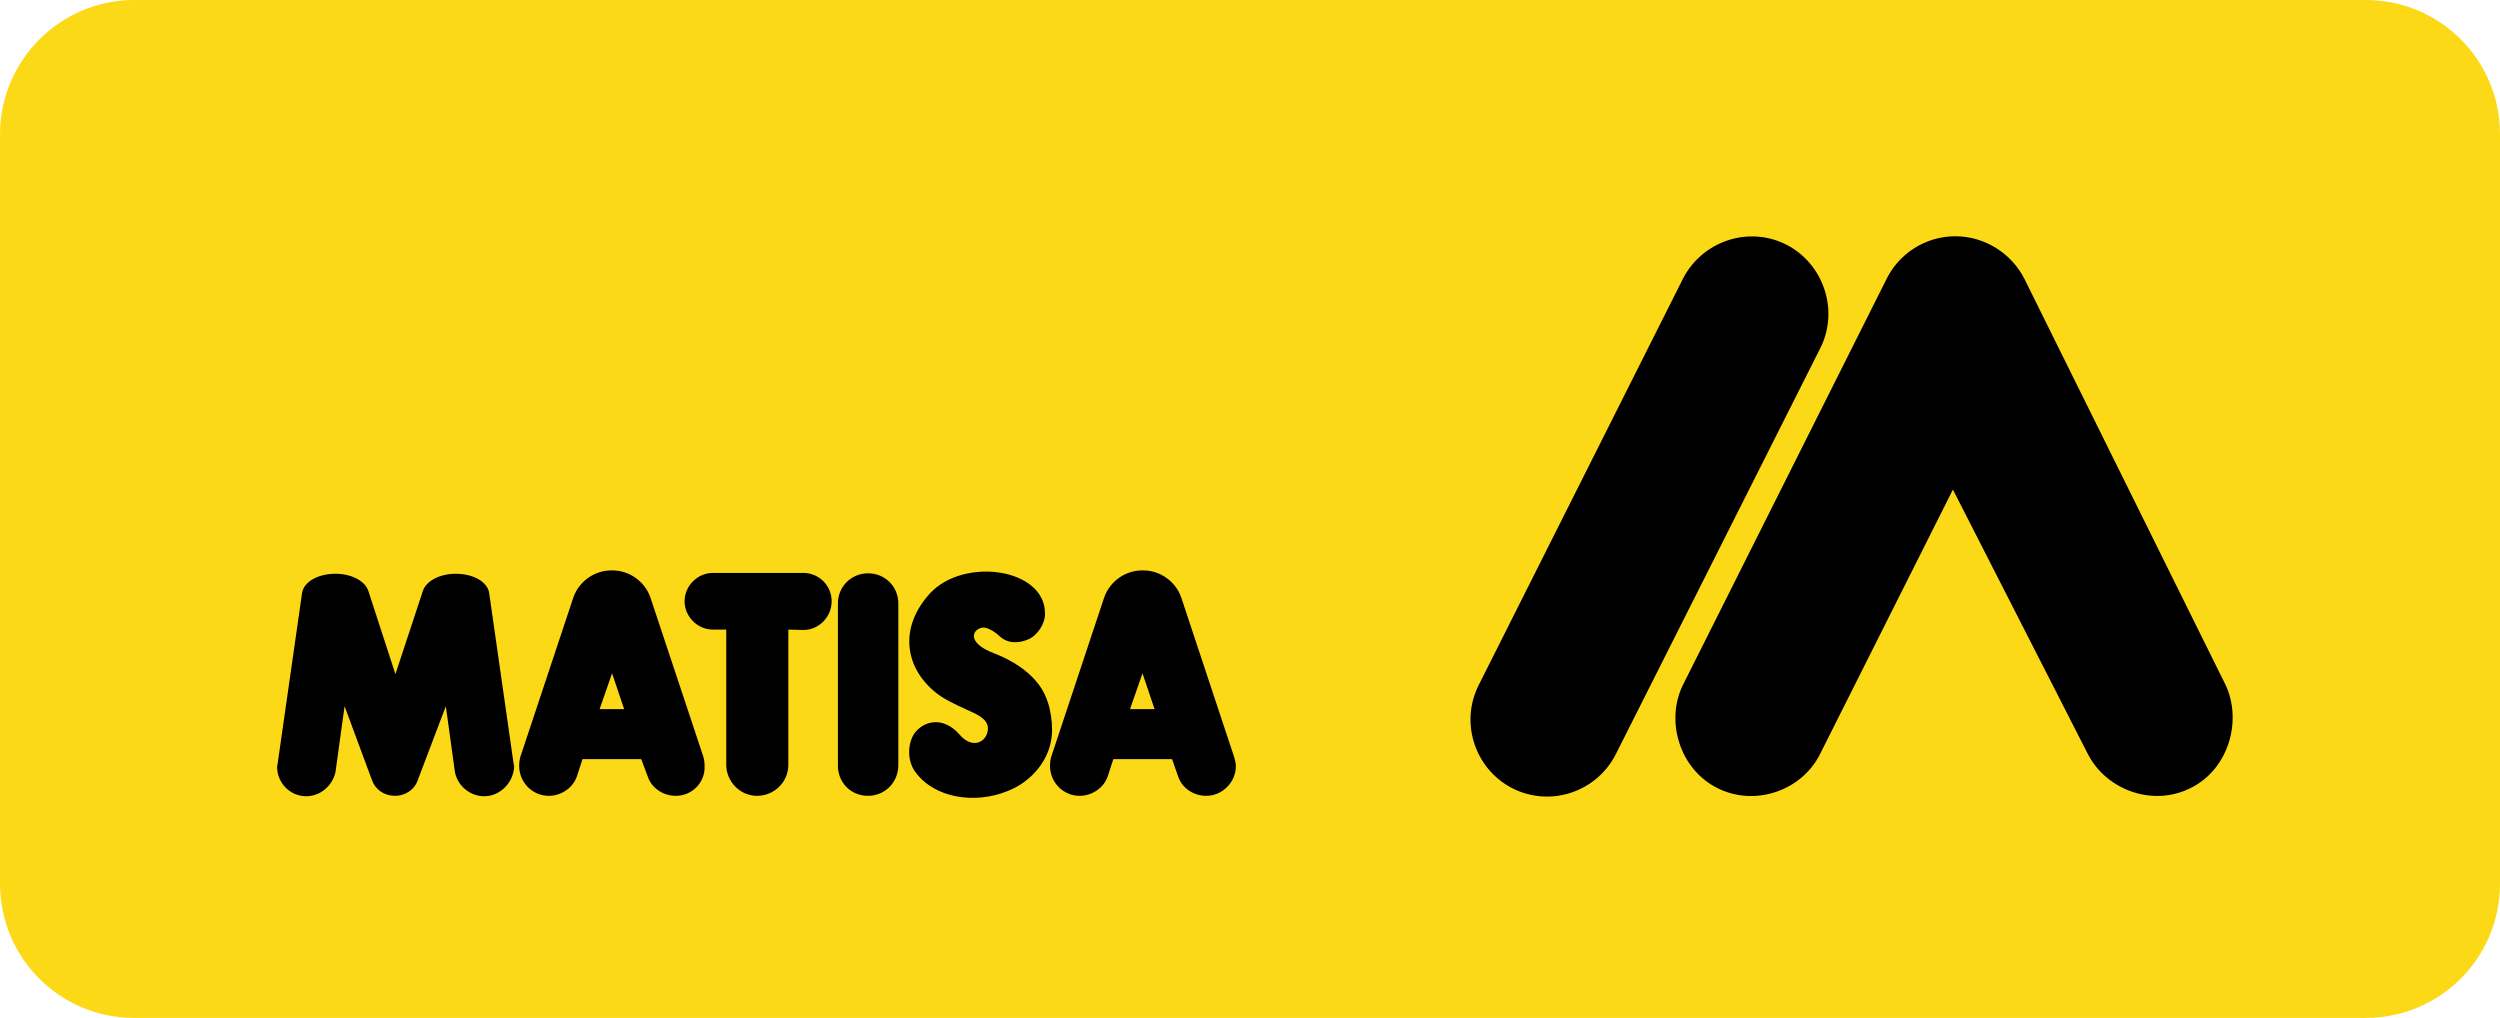
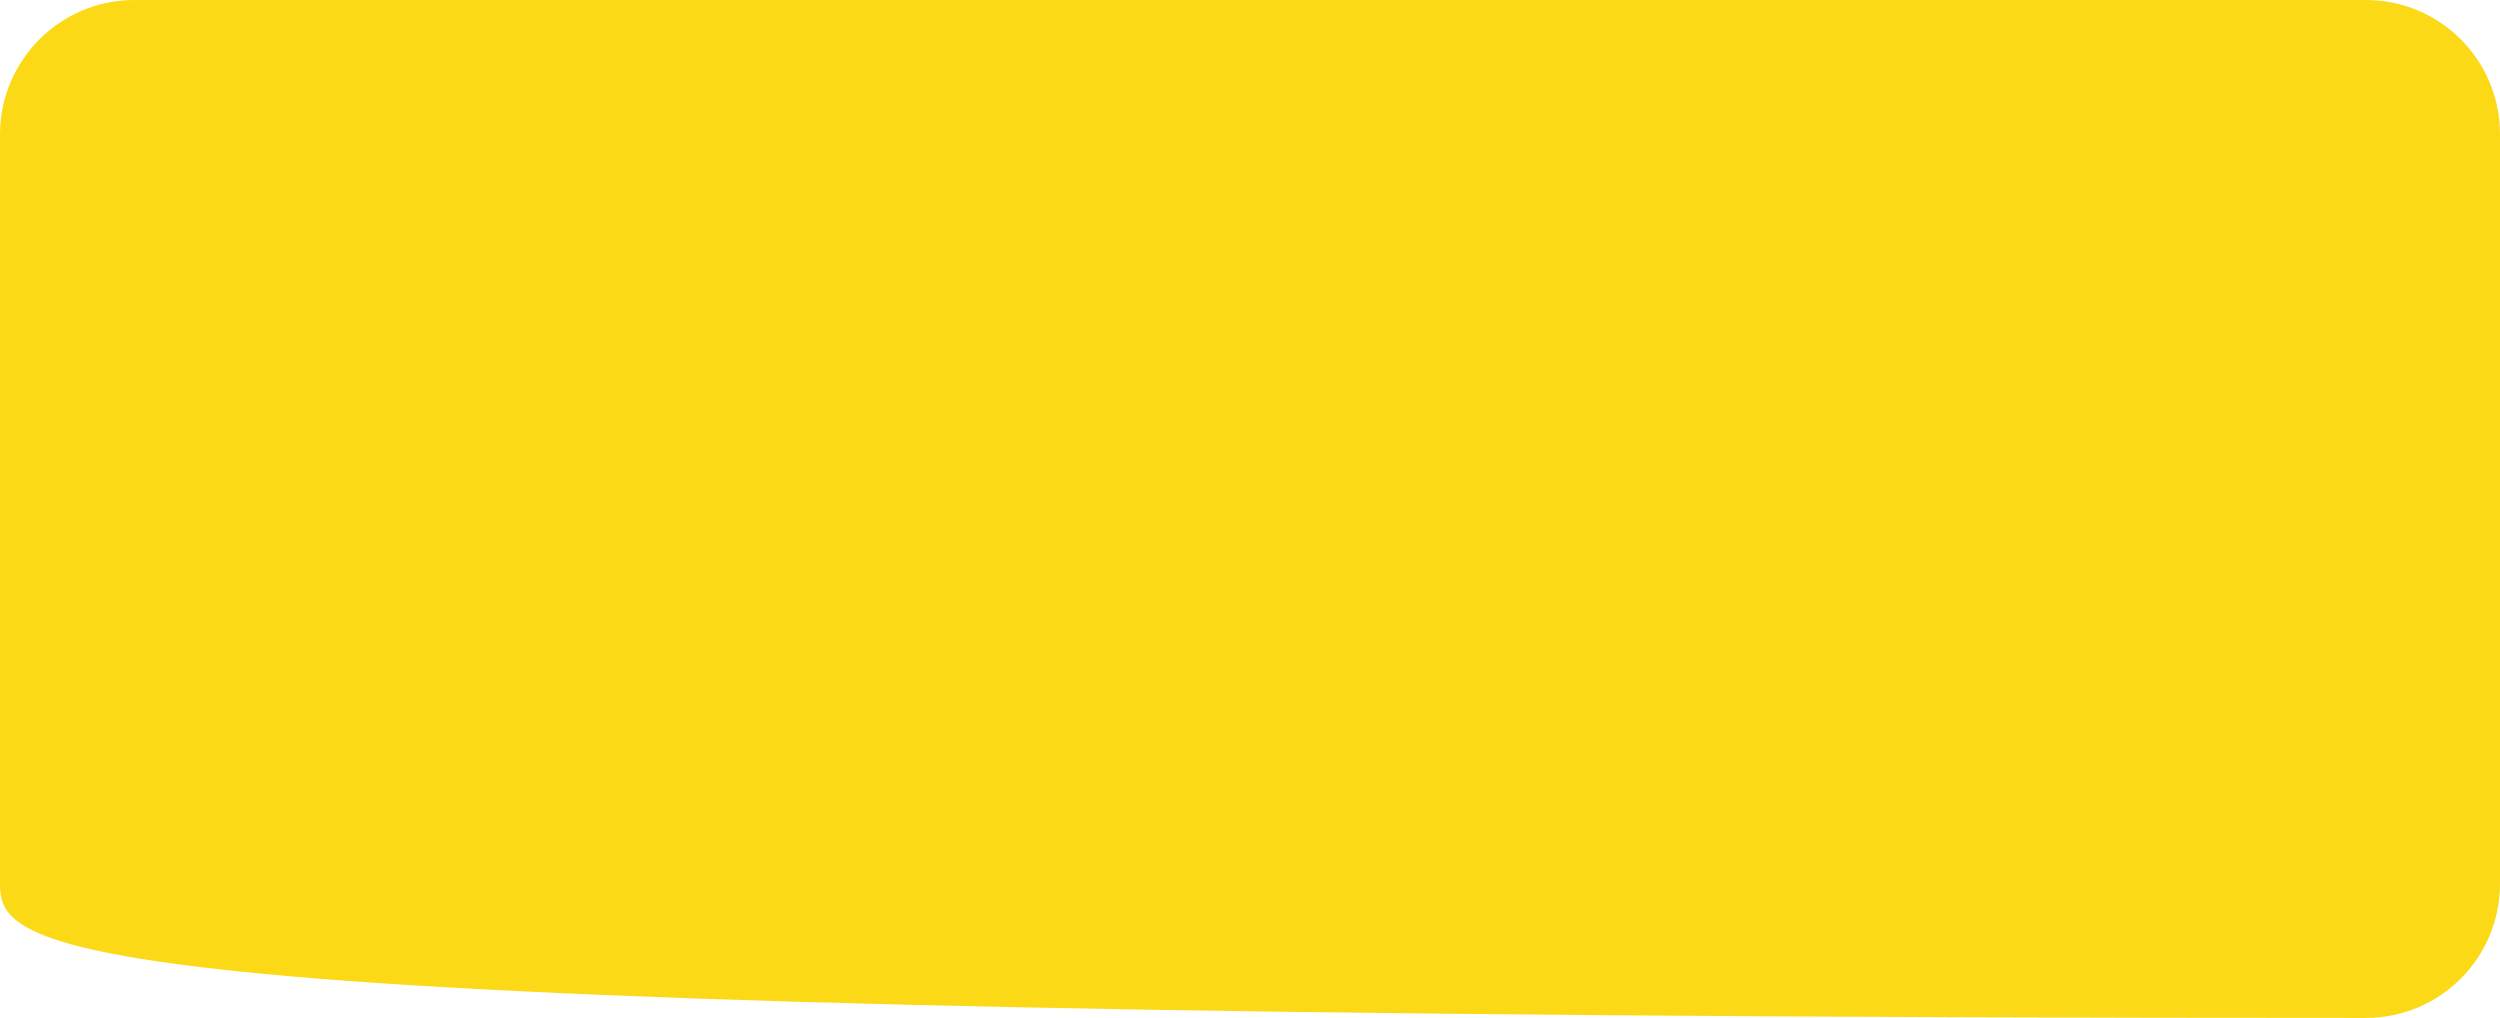
<svg xmlns="http://www.w3.org/2000/svg" version="1.1" id="layer" x="0px" y="0px" viewBox="0 0 600 244.3" style="enable-background:new 0 0 600 244.3;" xml:space="preserve">
  <style type="text/css"> .st0{fill-rule:evenodd;clip-rule:evenodd;fill:#FCD917;} </style>
-   <path class="st0" d="M32.2,0h535.6C585.6,0,600,14.4,600,32.2v179.9c0,17.8-14.4,32.2-32.2,32.2H32.2C14.4,244.3,0,229.9,0,212.1 v-180C0.1,14.4,14.5,0,32.2,0" />
-   <path d="M116.2,191.1c-3.3,0-6.3-2.4-7-5.7l-2.2-15.9l-6.8,17.9c-0.8,2.2-3,3.6-5.4,3.6c-2.6,0-4.7-1.5-5.5-3.7l-6.6-17.8l-2.2,15.9 c-0.8,3.3-3.7,5.7-7,5.7c-3.9,0-7-3.2-7-7.1c0-0.1,0-0.1,0.1-0.5l5.9-41.2c0.4-2.7,3.9-4.6,8-4.6c3.8,0,7.1,1.7,7.9,4.1l6.5,20 l6.6-20c0.8-2.4,4.1-4.1,7.9-4.1c4.1,0,7.6,1.9,8,4.6l5.9,41.2c0.1,0.3,0.1,0.4,0.1,0.5C123.2,187.9,120,191.1,116.2,191.1 M192.8,151.2l-3.6-0.1v32.5c0,4.1-3.4,7.4-7.5,7.4s-7.4-3.4-7.4-7.5v-32.4h-3.2c-3.7,0-6.8-3.1-6.8-6.8c0-3.7,3.1-6.8,6.8-6.8h21.7 c3.7,0,6.8,3,6.8,6.8C199.6,148.1,196.5,151.2,192.8,151.2z M146.9,161.6l-3,8.6h5.9L146.9,161.6z M162.2,191 c-3.1,0-5.9-1.9-6.8-4.8l-1.5-4h-14.1l-1.3,4c-0.9,2.8-3.7,4.8-6.8,4.8c-3.9,0-7.1-3.2-7.1-7.2c0-0.8,0.1-1.5,0.3-2.2l12.7-38.2 c1.4-4,5.2-6.5,9.1-6.5h0.3c3.9,0,7.7,2.5,9.1,6.5l12.7,38.2c0.2,0.7,0.3,1.4,0.3,2.2C169.3,187.8,166.1,191,162.2,191z M274.2,161.6l-3,8.6h5.9L274.2,161.6z M289.5,191c-3.1,0-5.9-1.9-6.8-4.8l-1.4-4h-14.1l-1.3,4c-0.9,2.8-3.7,4.8-6.8,4.8 c-3.9,0-7.1-3.2-7.1-7.2c0-0.8,0.1-1.5,0.3-2.2l12.7-38.2c1.4-4,5.2-6.5,9.1-6.5h0.3c3.9,0,7.7,2.5,9.1,6.5l12.7,38.3 c0.2,0.7,0.4,1.4,0.4,2.2C296.6,187.8,293.3,191,289.5,191z M208.3,191L208.3,191c-4.1,0-7.2-3.2-7.2-7.2v-39c0-4,3.2-7.2,7.2-7.2 h0.1c4,0,7.2,3.2,7.2,7.2v39C215.5,187.9,212.3,191,208.3,191z M436.9,83.5L387.8,181c-4.6,9.1-15.7,12.8-24.8,8.2 c-9-4.6-12.7-15.7-8.1-24.8l49-97.5c4.6-9,15.7-12.8,24.8-8.2C437.7,63.3,441.4,74.5,436.9,83.5z M525.8,189.1 c-9,4.6-20.2,0.6-24.7-8.1l-32.4-63.5L436.8,181c-4.4,8.8-15.7,12.7-24.7,8.1c-9.1-4.6-12.4-16.2-8.2-24.7l48.7-97.1 c3-6.4,9.5-10.6,16.7-10.6c7,0,13.5,4.1,16.6,10.3l48.2,97.3C538.2,172.9,534.9,184.6,525.8,189.1z M246.9,153.4 c-2.3,1-5,1.2-7.1-0.8c-1.4-1.3-3.3-2.3-4.4-1.9c-2.4,0.8-2.9,3.8,3.2,6.1c4.7,1.8,8,4.3,9.9,6.5c2.6,2.9,4,7,4,12.1 c-0.1,6.8-5,12.3-10.8,14.5c-7.7,3.1-17.4,1.7-22-4.6c-2-2.7-1.9-6.7-0.3-9.2c2.2-3.1,6.9-4.3,10.8,0.1c3.5,4.1,7,1.5,6.9-1.5 c-0.1-2.1-2.4-3.2-4.9-4.3c-2.7-1.2-6.1-2.8-8-4.5c-7.1-6-8.4-15.4-1-23.5c8.2-8.8,27.6-6,27.6,4.8 C250.9,149.5,249.1,152.4,246.9,153.4z" />
+   <path class="st0" d="M32.2,0h535.6C585.6,0,600,14.4,600,32.2v179.9c0,17.8-14.4,32.2-32.2,32.2C14.4,244.3,0,229.9,0,212.1 v-180C0.1,14.4,14.5,0,32.2,0" />
</svg>